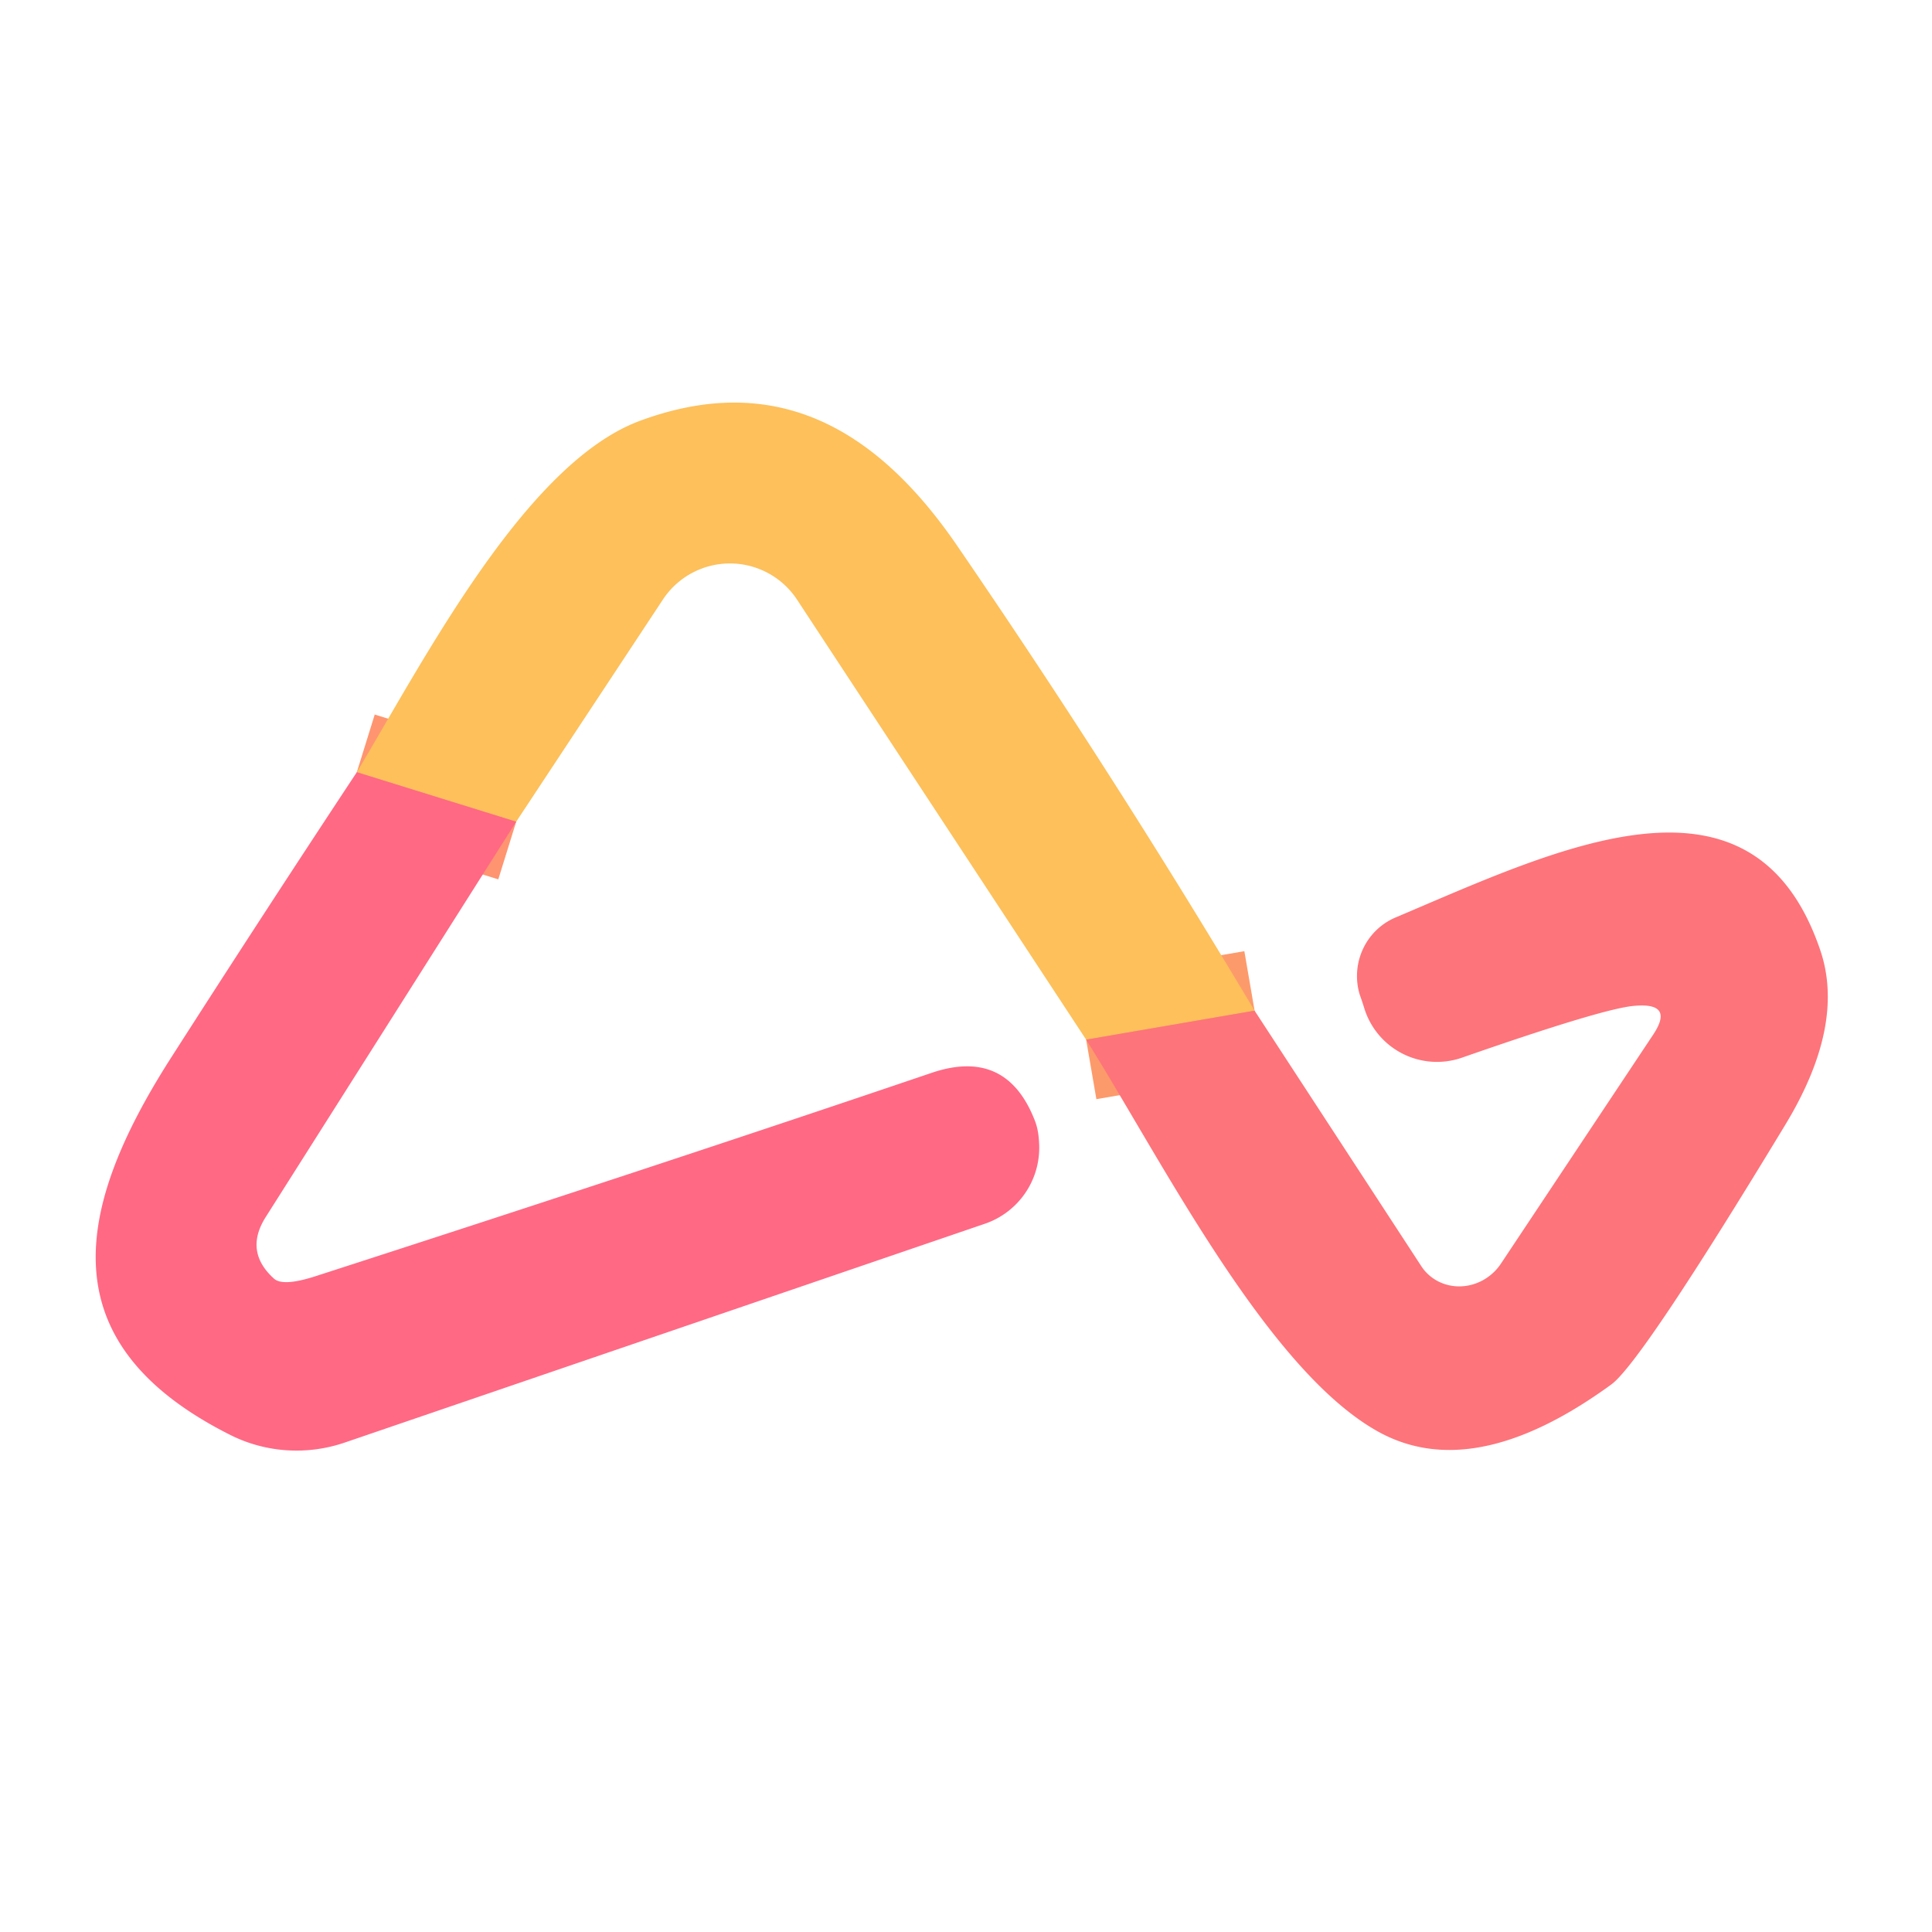
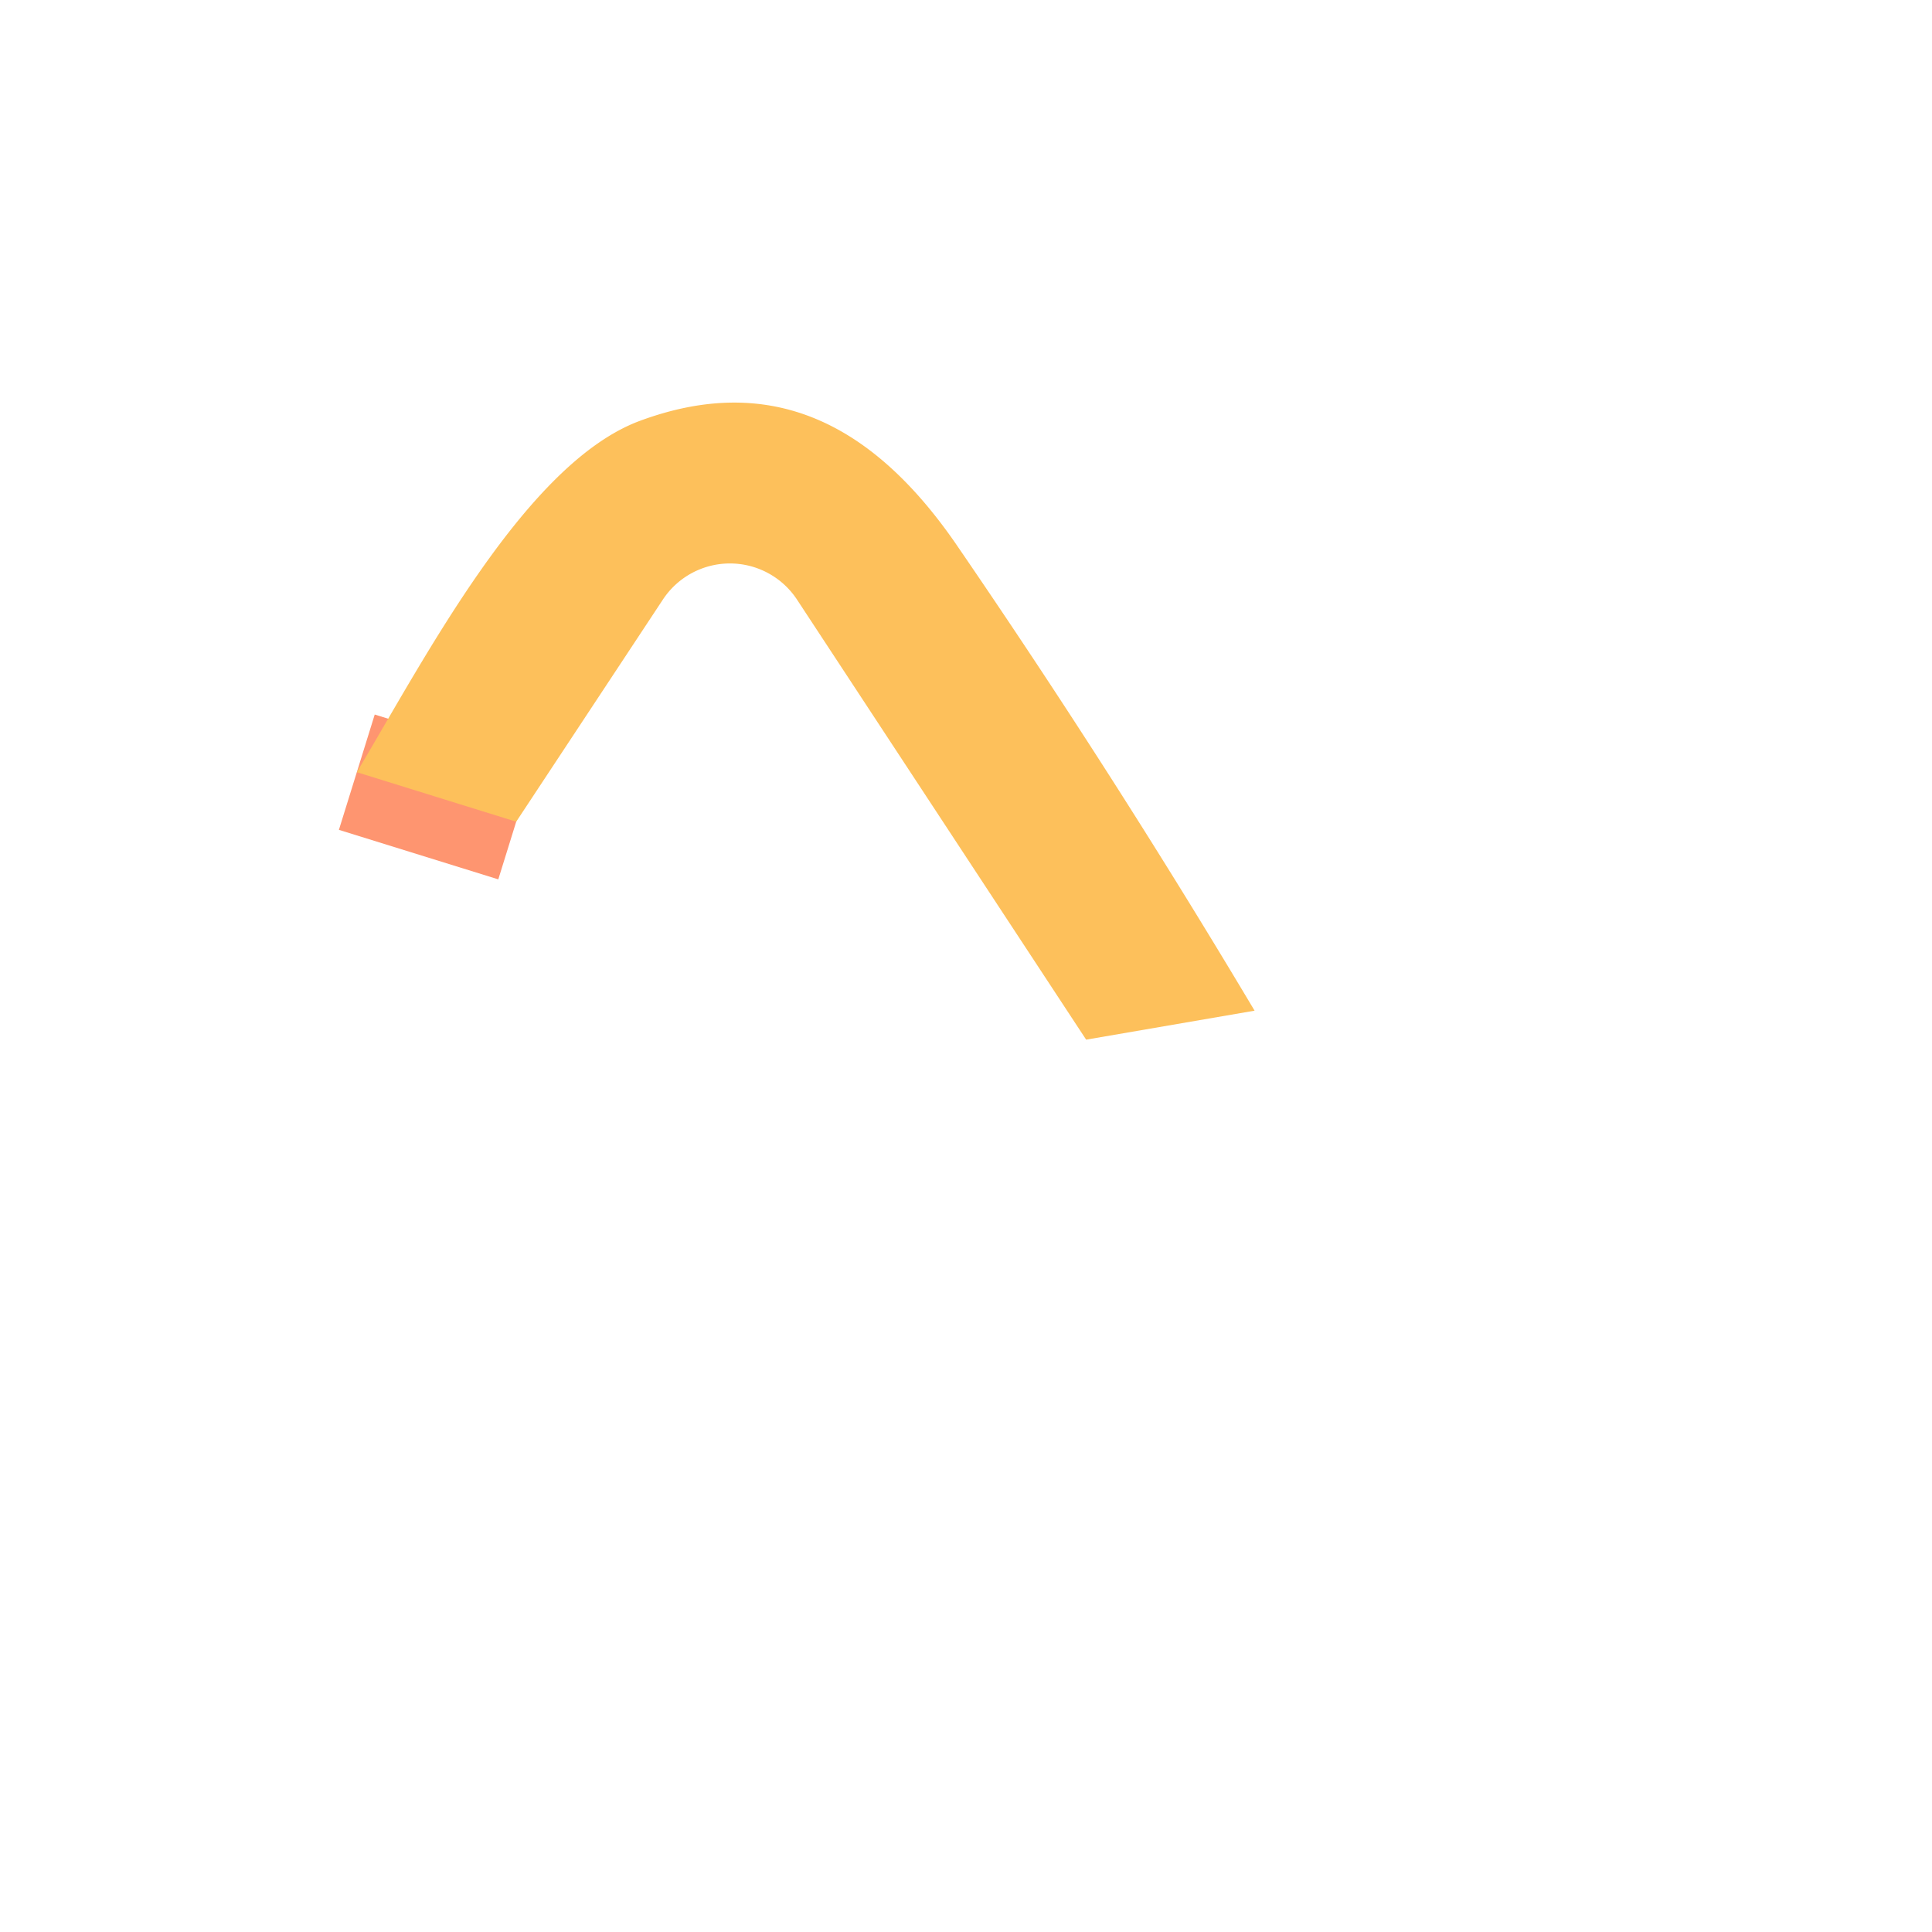
<svg xmlns="http://www.w3.org/2000/svg" version="1.1" viewBox="0.00 0.00 32.00 32.00">
  <g stroke-width="2.00" fill="none" stroke-linecap="butt">
-     <path stroke="#fd9a6b" vector-effect="non-scaling-stroke" d="   M 20.78 16.74   L 17.99 17.22" />
    <path stroke="#fe9570" vector-effect="non-scaling-stroke" d="   M 8.55 13.61   L 5.91 12.79" />
  </g>
  <path fill="#fdc05b" d="   M 20.78 16.74   L 17.99 17.22   L 13.20 9.93   A 1.33 1.33 0.0 0 0 10.98 9.93   L 8.55 13.61   L 5.91 12.79   C 7.04 10.90 8.71 7.67 10.60 6.97   C 12.79 6.16 14.46 7.03 15.82 8.99   Q 18.42 12.78 20.78 16.74   Z" />
-   <path fill="#ff6984" d="   M 5.91 12.79   L 8.55 13.61   L 4.40 20.16   Q 4.04 20.73 4.54 21.18   Q 4.69 21.31 5.22 21.14   Q 11.07 19.25 15.43 17.77   Q 16.67 17.35 17.14 18.56   Q 17.20 18.71 17.21 18.92   A 1.33 1.33 0.0 0 1 16.31 20.27   L 5.72 23.89   A 2.47 2.44 -41.0 0 1 3.82 23.77   C 0.79 22.25 1.24 20.02 2.82 17.54   Q 4.35 15.15 5.91 12.79   Z" />
-   <path fill="#fd747a" d="   M 17.99 17.22   L 20.78 16.74   L 23.54 20.97   A 0.81 0.77 -45.3 0 0 24.86 20.93   L 27.38 17.14   Q 27.74 16.60 27.07 16.66   Q 26.56 16.70 24.21 17.52   A 1.26 1.26 0.0 0 1 22.60 16.71   Q 22.57 16.61 22.52 16.47   A 1.06 1.05 70.7 0 1 23.13 15.19   C 25.82 14.05 29.04 12.47 30.15 15.74   Q 30.57 16.98 29.57 18.63   Q 27.19 22.56 26.69 22.93   Q 24.37 24.62 22.77 23.68   C 20.95 22.62 19.22 19.18 17.99 17.22   Z" />
</svg>